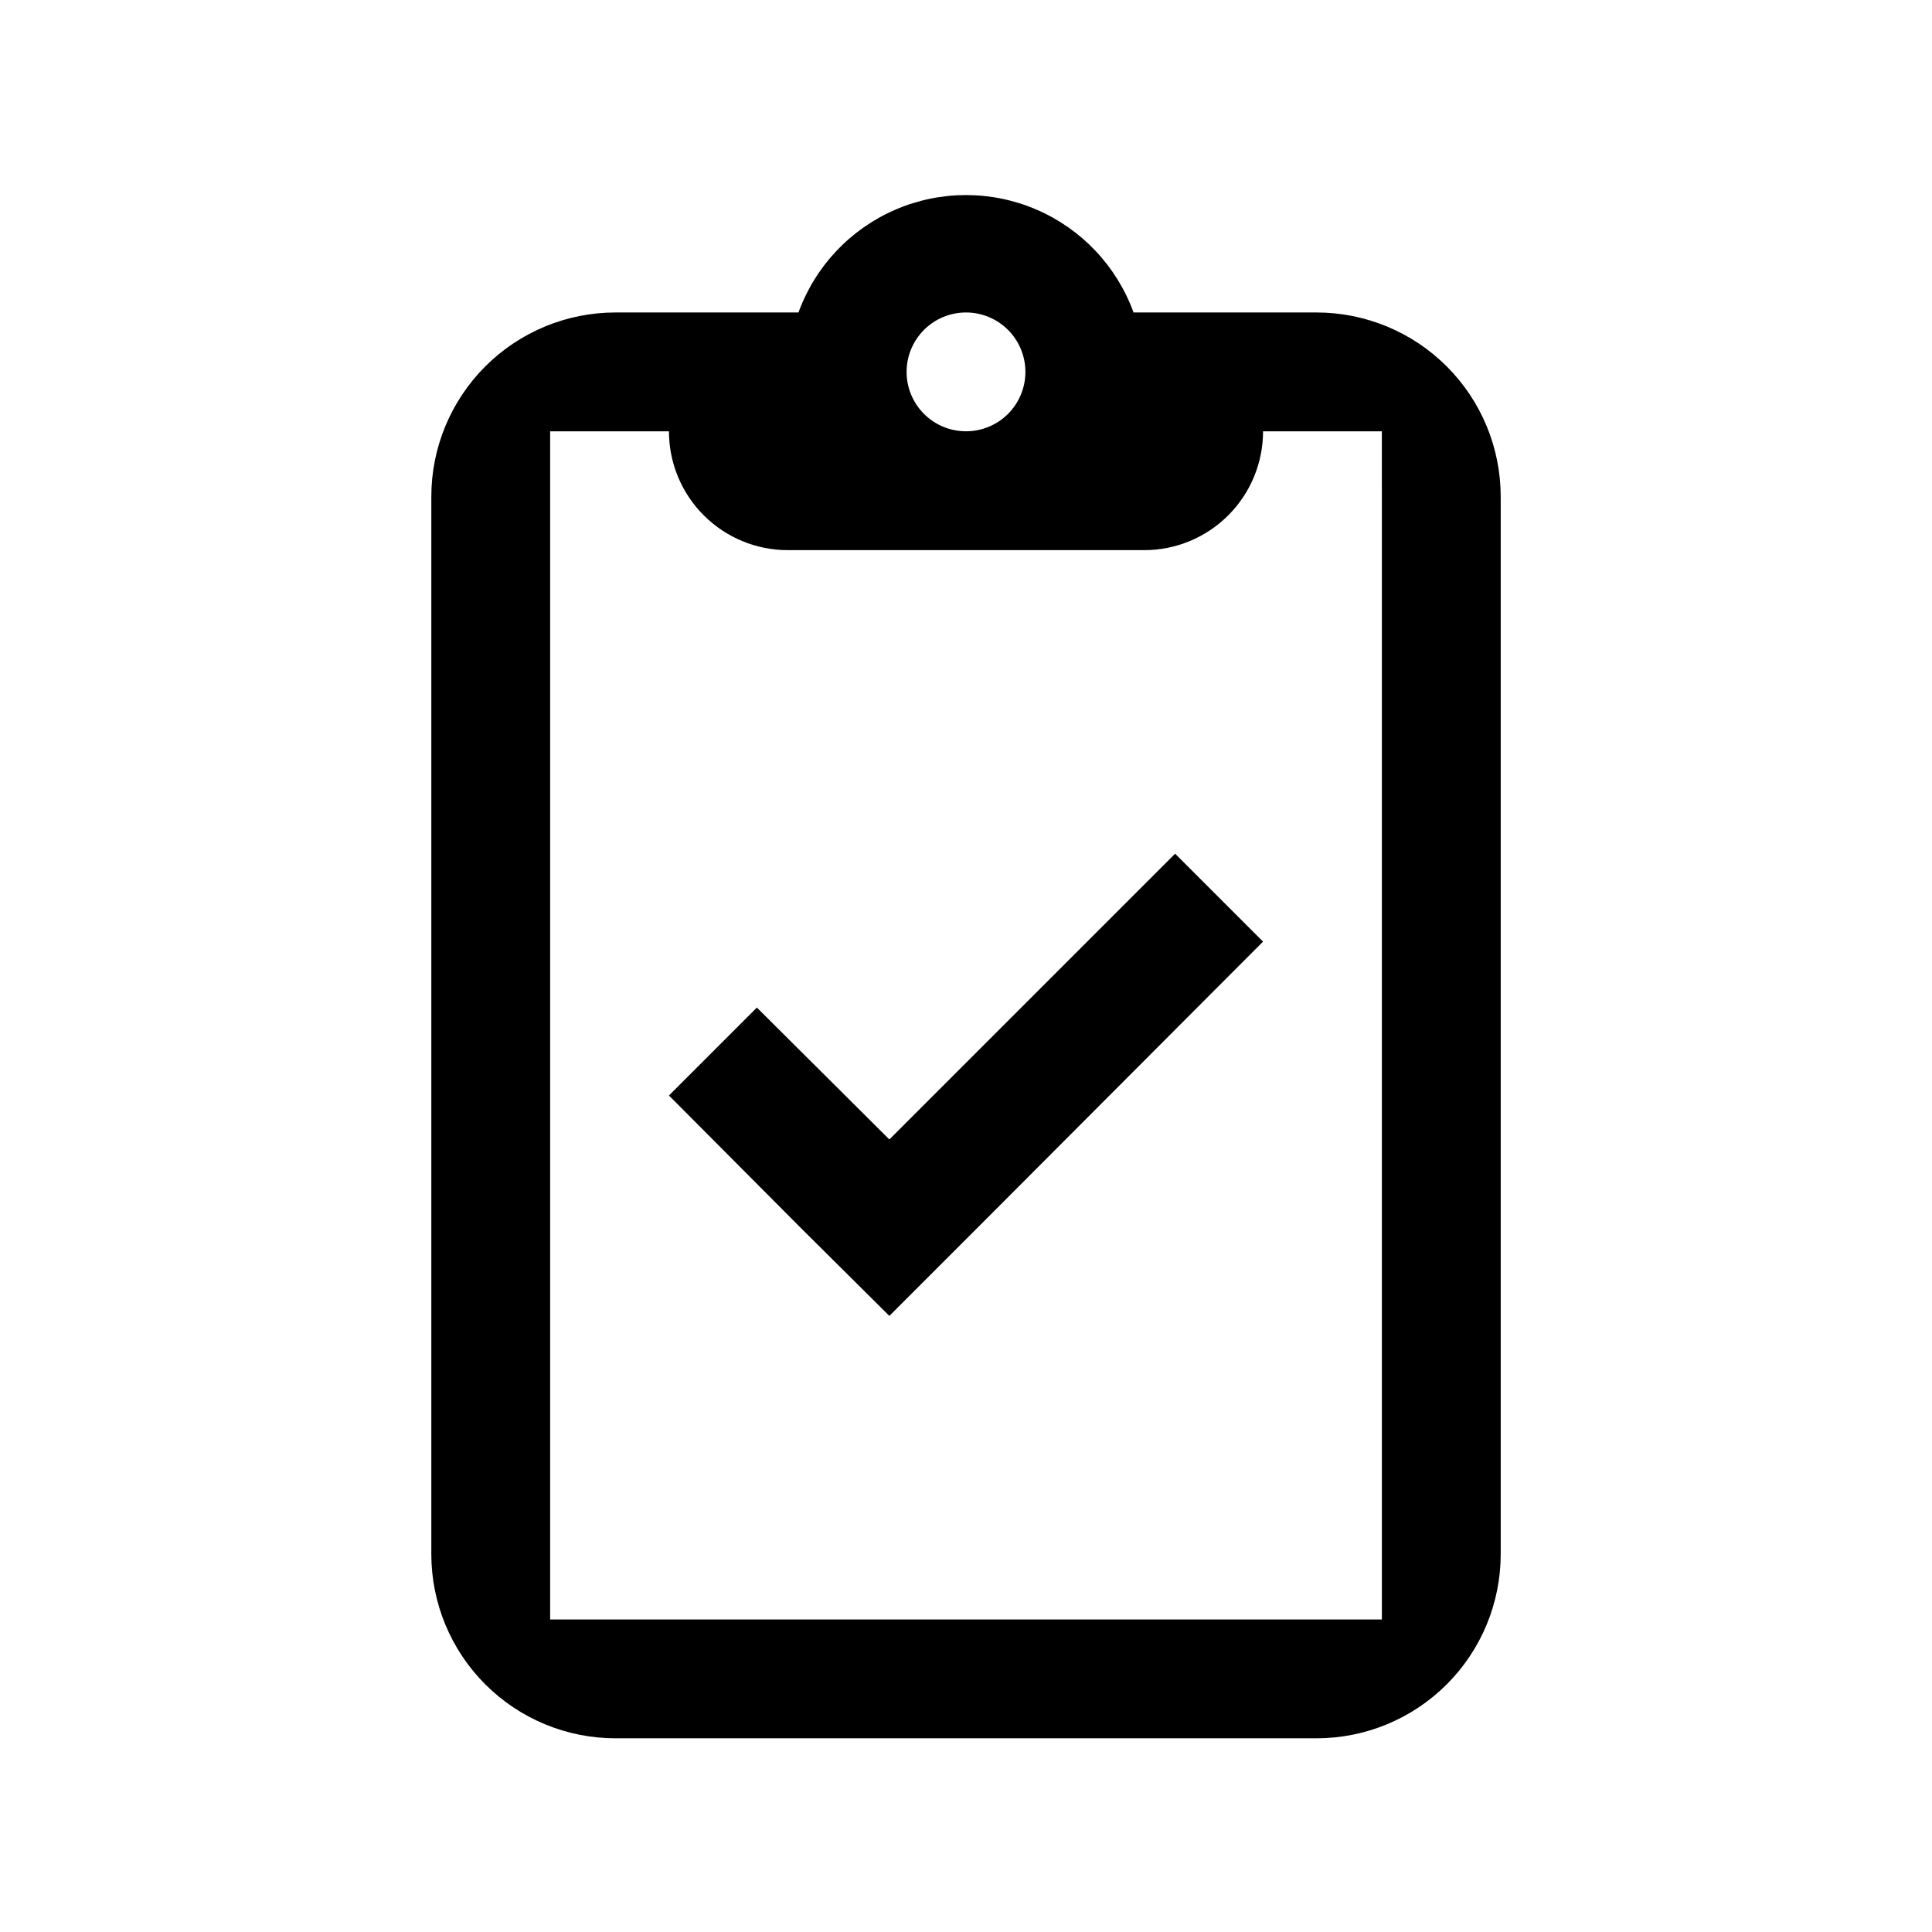
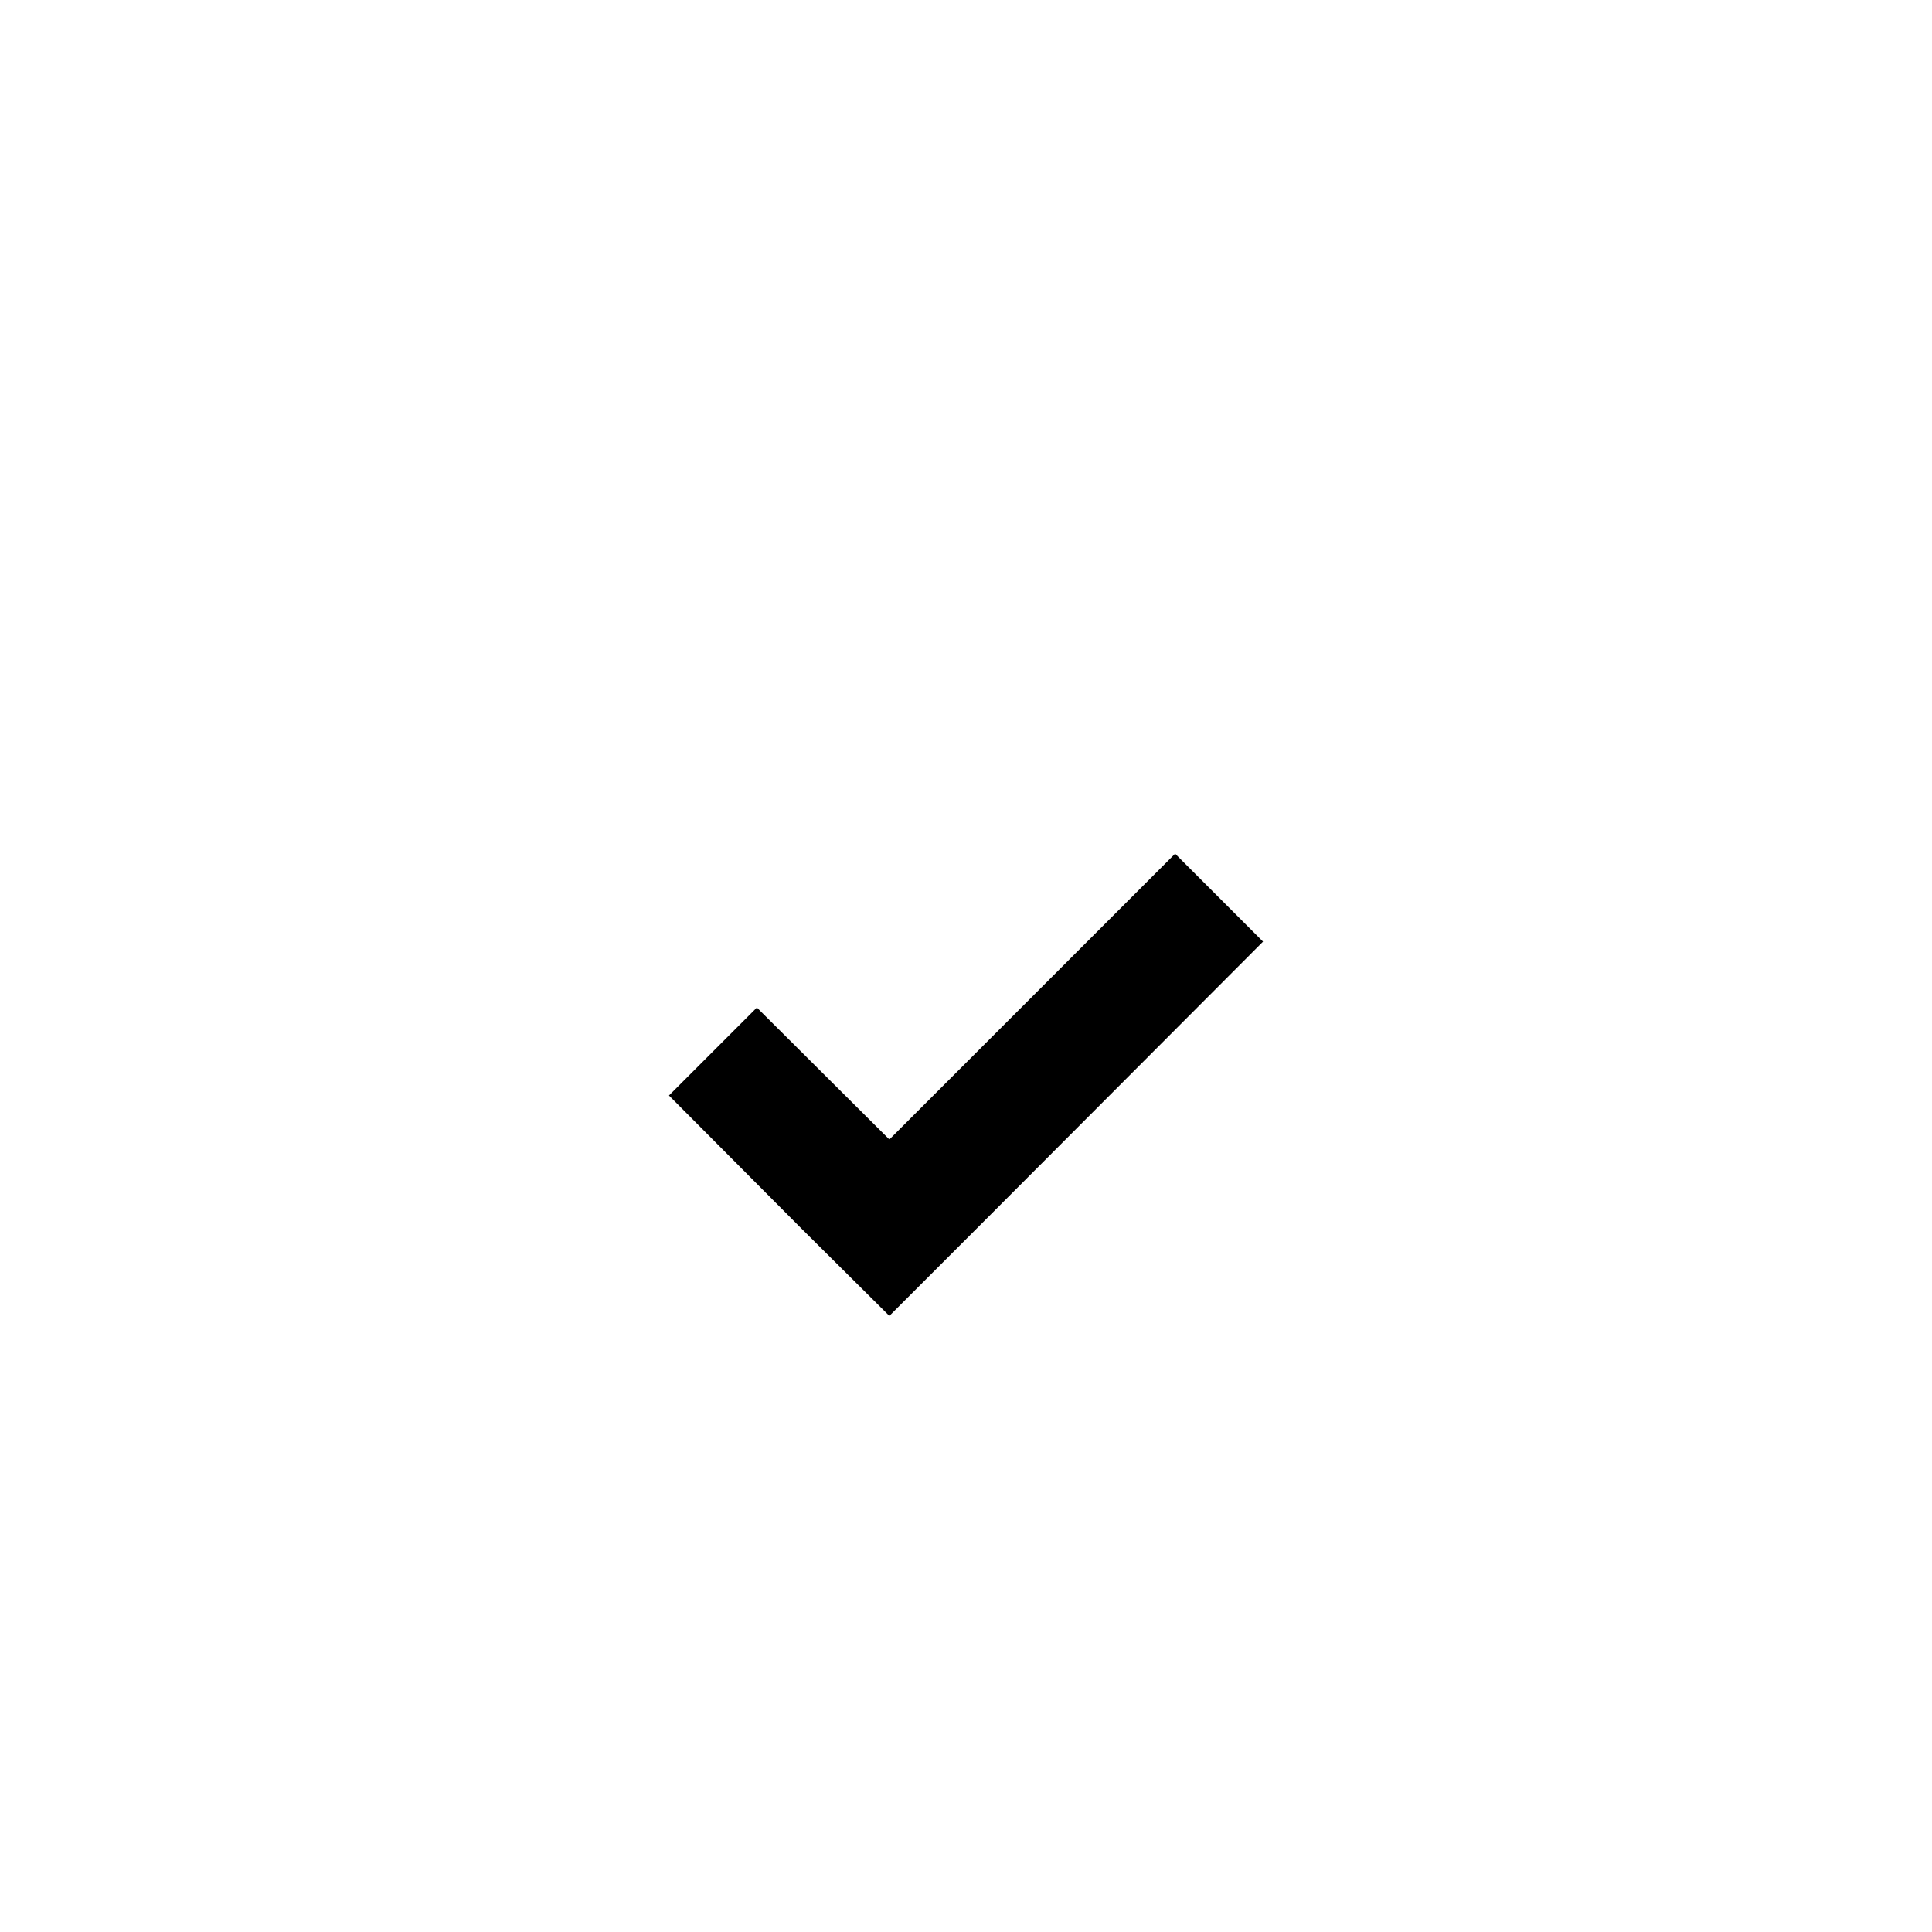
<svg xmlns="http://www.w3.org/2000/svg" fill="#000000" width="800px" height="800px" version="1.1" viewBox="144 144 512 512">
  <g>
-     <path d="m492.89 226.81h-48.488c-4.441-12.23-13.73-22.09-25.68-27.246-11.945-5.16-25.492-5.16-37.441 0-11.945 5.156-21.238 15.016-25.676 27.246h-48.492c-12.945 0-25.359 5.144-34.512 14.297s-14.297 21.566-14.297 34.512v280.24c0 12.945 5.144 25.359 14.297 34.512s21.566 14.297 34.512 14.297h185.78c12.945 0 25.359-5.144 34.512-14.297 9.156-9.152 14.297-21.566 14.297-34.512v-280.24c0-12.945-5.141-25.359-14.297-34.512-9.152-9.152-21.566-14.297-34.512-14.297zm-92.887 0c4.176 0 8.18 1.66 11.133 4.613 2.949 2.953 4.609 6.957 4.609 11.133 0 4.176-1.66 8.18-4.609 11.133-2.953 2.953-6.957 4.609-11.133 4.609s-8.18-1.656-11.133-4.609c-2.953-2.953-4.613-6.957-4.613-11.133 0-4.176 1.66-8.18 4.613-11.133 2.953-2.953 6.957-4.613 11.133-4.613zm110.21 94.465v251.91h-220.42v-314.88h31.488c0 8.352 3.32 16.363 9.223 22.266 5.906 5.906 13.914 9.223 22.266 9.223h94.465c8.352 0 16.359-3.316 22.266-9.223 5.906-5.902 9.223-13.914 9.223-22.266h31.488z" />
    <path d="m455.42 370.24-75.73 75.73-35.109-34.953-23.301 23.301 34.953 35.109 23.457 23.301 23.301-23.301 75.73-75.887z" />
  </g>
</svg>